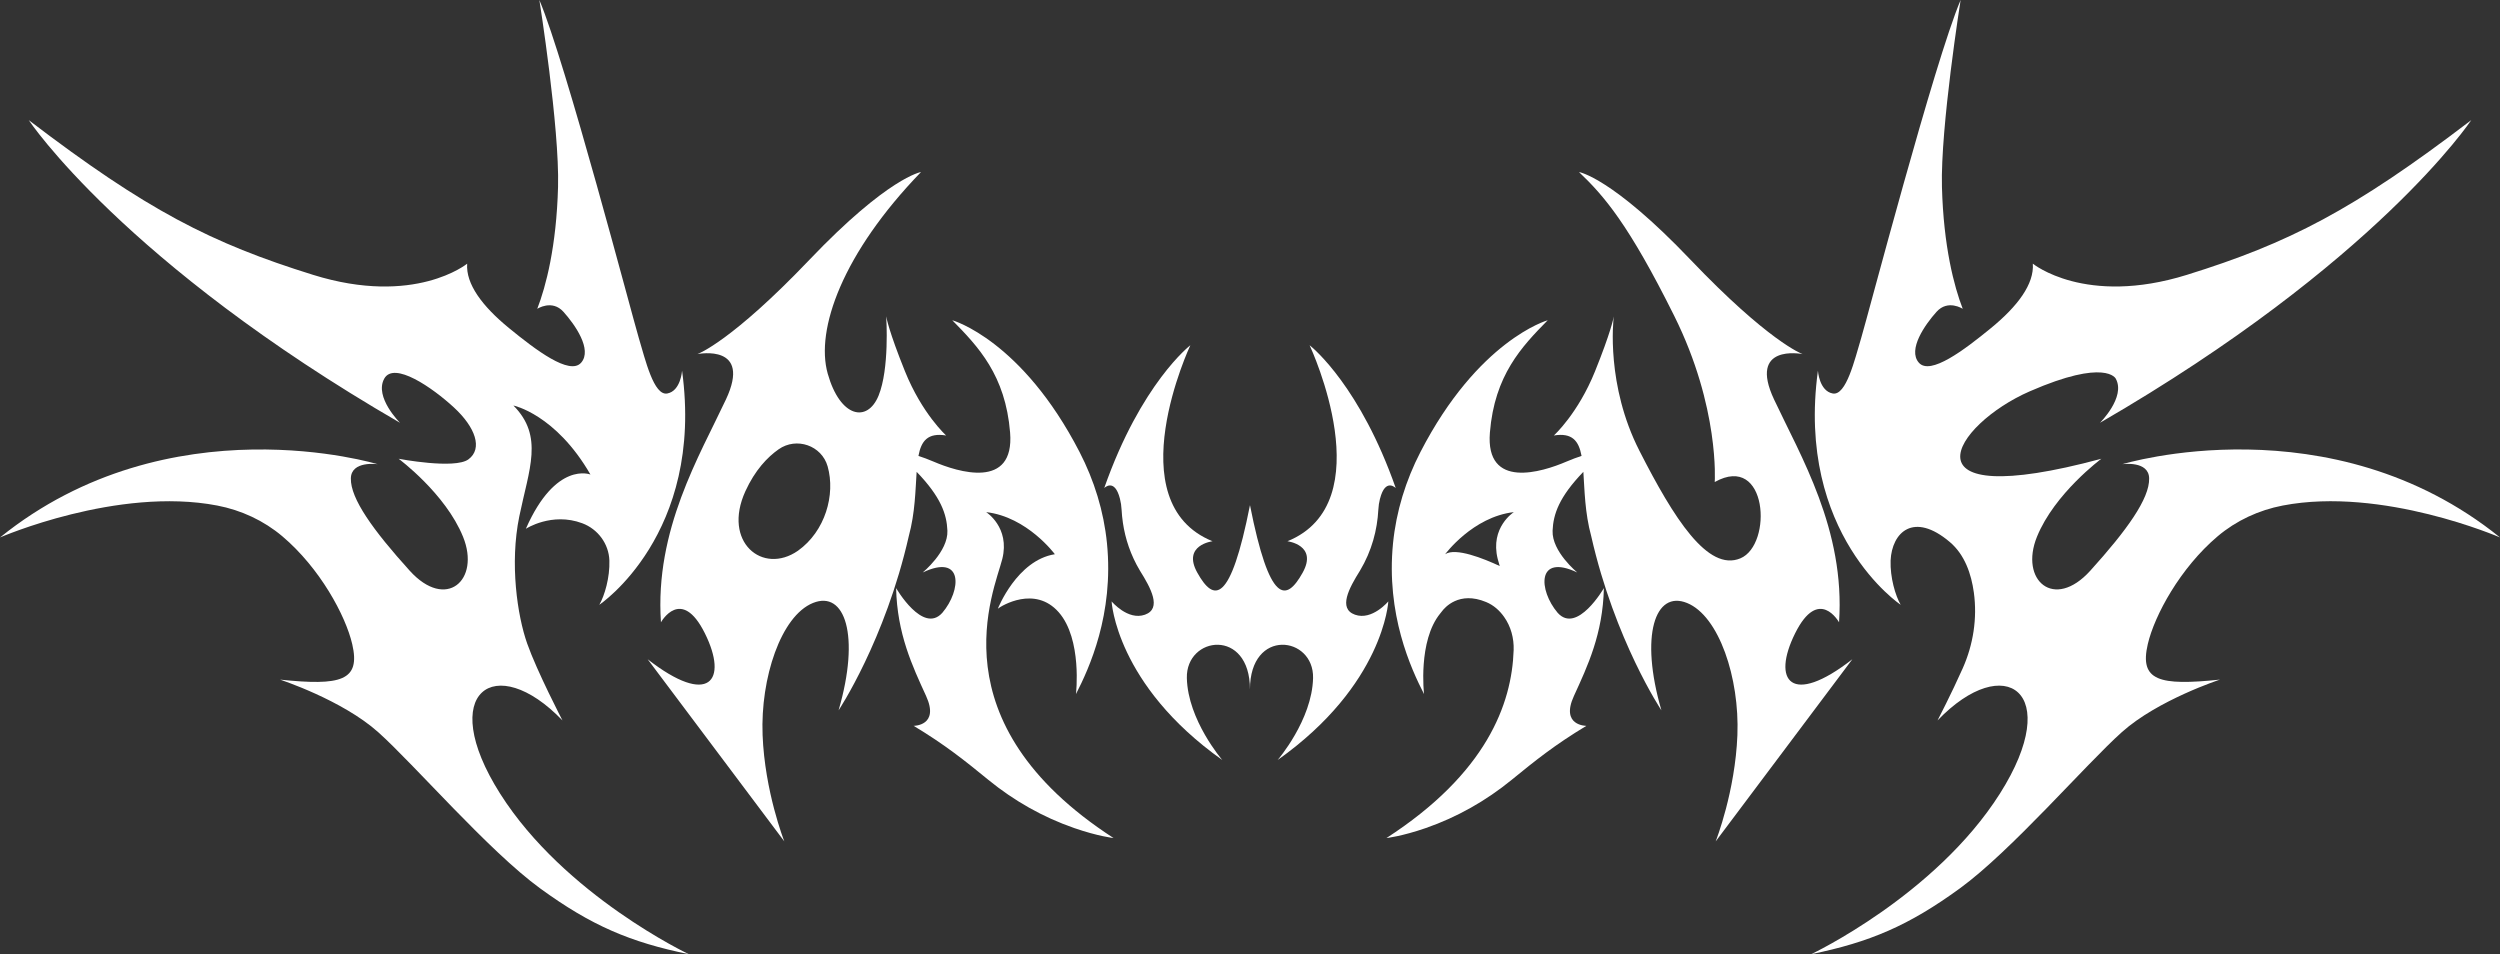
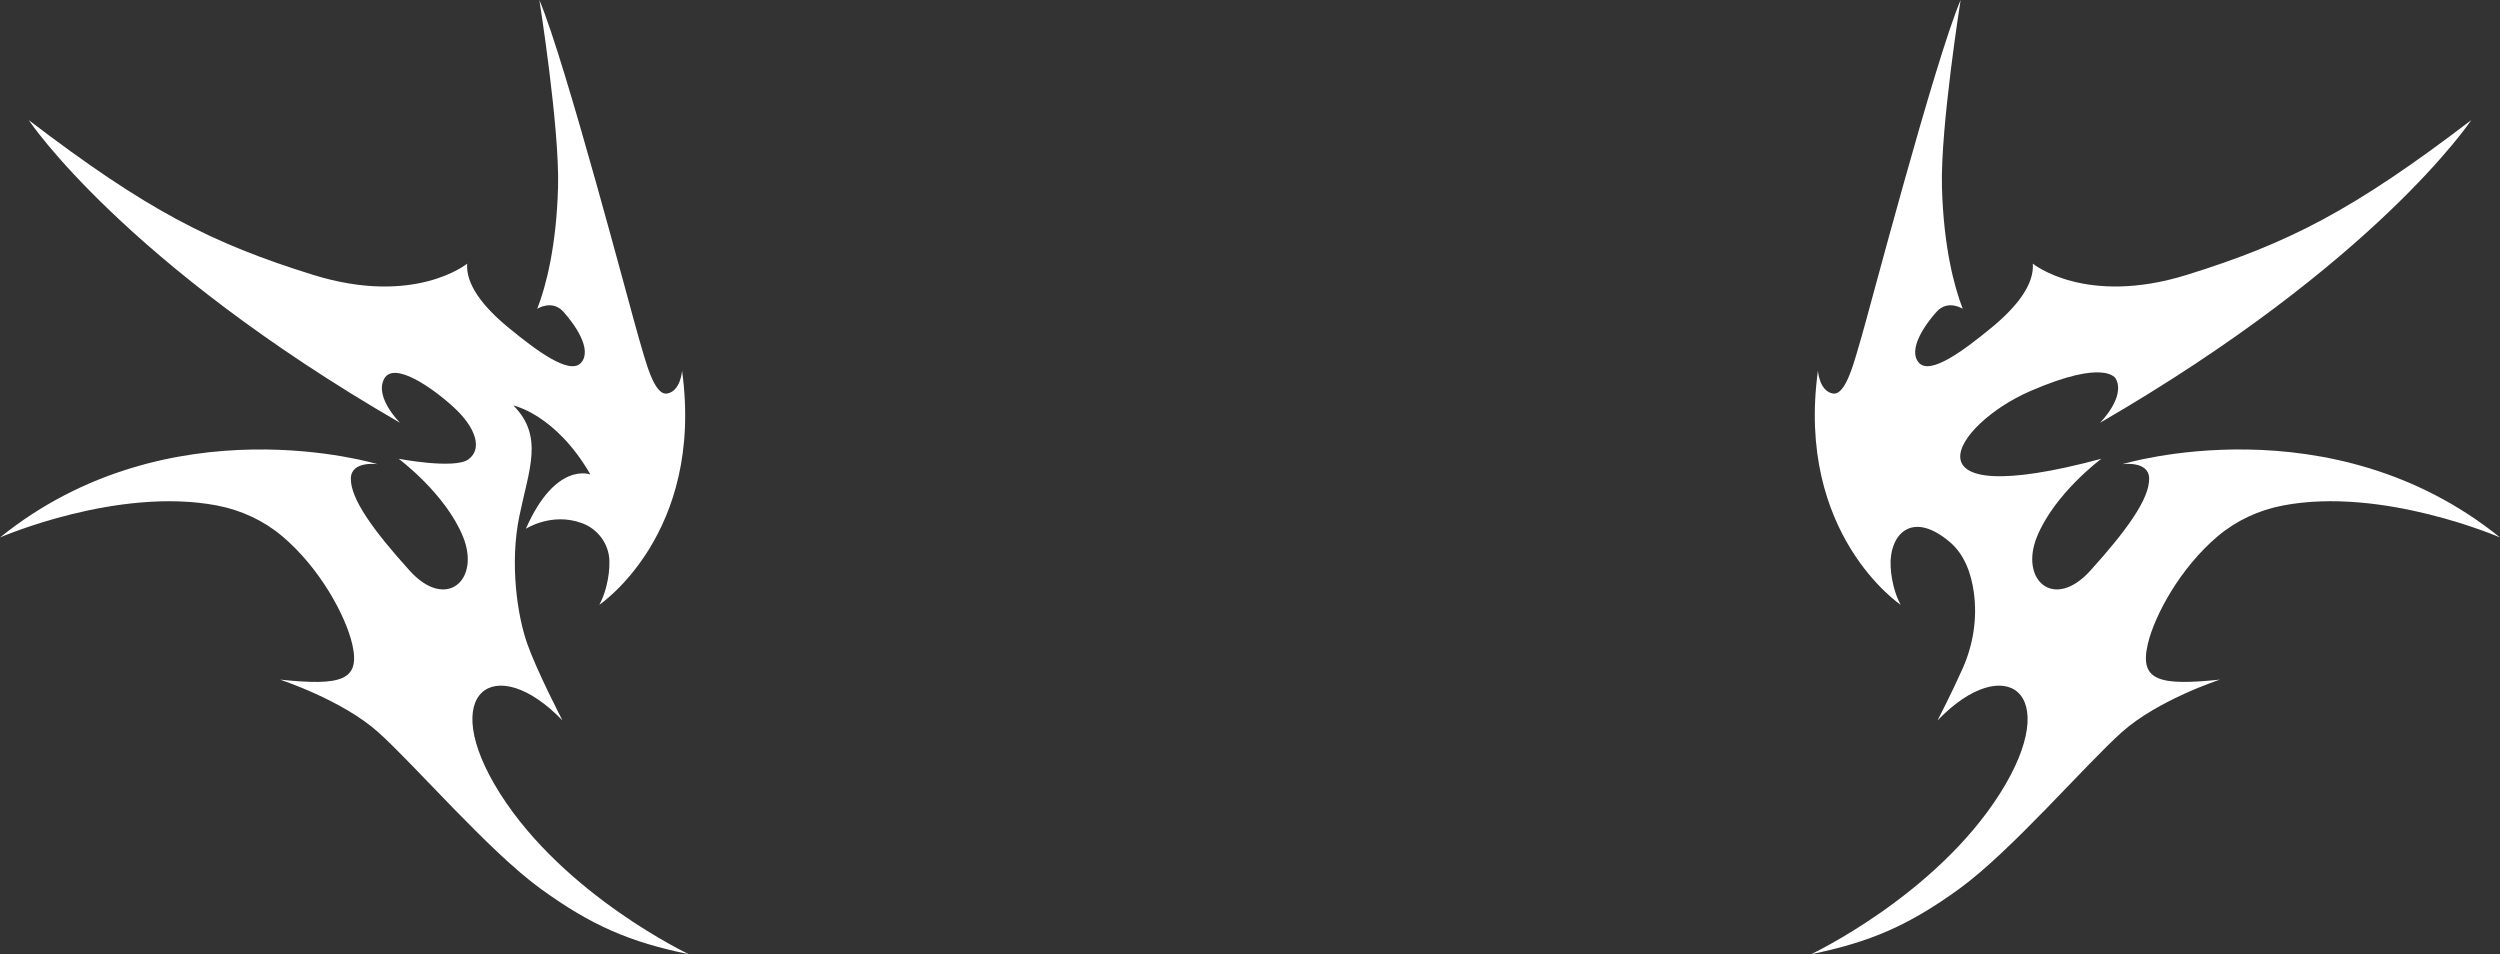
<svg xmlns="http://www.w3.org/2000/svg" id="Layer_3" data-name="Layer 3" viewBox="0 0 2814.2 1074.1">
  <rect x="0" y="0" width="2814.2" height="1074.1" fill="#333333" stroke="none" />
  <defs>
    <style>
      .cls-1 {
        fill: #fff;
      }
    </style>
  </defs>
  <path class="cls-1" d="m562.95,893.35c-72.71-114.77-5.35-161.11,70.22-82.34,0,0-28.69-55.25-39.74-86.61-11.05-31.37-19.78-89.94-8.85-143.17,10.93-53.23,27.8-90.06-6.65-124.75,0,0,47.52,9.74,86.73,77.7,0,0-38.97-15.68-72.71,61.07,0,0,29.17-19.05,63.45-6.25,17.67,6.6,29.95,23.15,30.58,42.01.63,18.91-5.36,39.52-11.34,49.79,0,0,118.34-79.13,93.15-263.52,0,0-1.43,22.81-16.63,25.66-15.21,2.85-24.71-38.02-32.08-62.5-7.37-24.48-82.46-311.05-111.92-380.44,0,0,22.81,143.41,21.03,210.42s-13.66,112.04-23.41,137.23c0,0,16.63-10.93,29.47,3.33s32.79,42.53,19.96,57.27-51.09-14.26-81.27-38.97c-30.18-24.71-48.71-49.66-47.05-72.48,0,0-58.93,48.24-173.47,12.59S165.41,236.79,32.34,135.21c0,0,106.46,160.4,417.98,340.75,0,0-29.2-28.88-17.82-49.66,10.93-19.96,54.18,9.98,78.42,32.32,24.24,22.34,32.76,46.37,16.4,58.46-15.45,11.41-78.59-.65-78.59-.65,0,0,52.75,39.03,72.53,87.86s-19.13,83.41-60.06,38.14c-41.29-45.67-66.71-81.12-66.24-103.83.24-20.33,30.18-16.05,30.18-16.05,0,0-234.34-71.52-425.13,82.46,0,0,132.31-57.53,244.59-35.92,26.96,5.19,52.31,16.91,73.27,34.64,42.15,35.66,71.11,89.01,78.64,121.39,9.62,41.35-12.83,47.05-81.27,39.92,0,0,69.86,22.81,110.5,59.17s124.4,133.66,182.14,175.72c57.74,42.06,101.58,60.68,167.52,74.18,0,0-139.72-65.98-212.44-180.75Z" />
-   <path class="cls-1" d="m1128.26,629.23c8.91-35.64-18.18-52.75-18.18-52.75,46.34,5.34,77.35,47.4,77.35,47.4-42.78,6.77-64.16,61.31-64.16,61.31,3.92-3.21,41.7-26.38,68.43,3.92,26.74,30.3,19.49,92.2,19.49,92.2,14.73-28.73,42.88-89.71,34.89-169.89-3.57-35.87-14.34-70.64-30.88-102.67-64.77-125.47-142.04-147.92-143.25-148.26,29.23,29.7,59.87,61.78,65.1,126.4,5.23,64.64-58.93,44.44-86.02,32.79-6.25-2.68-12-4.79-17.16-6.46,3.16-16.94,10.47-26.35,31.18-23,0,0-27.09-24.48-46.34-72.24-18.34-45.52-20.92-60.61-21.13-61.92.18,2.74,3.71,59.11-8.57,89.25-12.59,30.89-43.25,24.95-57.27-24.72-14.02-49.66,16.76-135.68,105.03-226.93,0,0-36.83,5.71-125.58,98.74-87.36,91.58-125,105.78-126.15,106.2,1.64-.32,61.46-11.59,32.17,50.99-29.7,63.44-80.32,146.85-73.19,250.93,0,0,22.81-41.11,49.43,12.35,26.61,53.47,4.75,83.17-64.4,29.23l153.85,205.05c-.45-1.14-22-56.25-24.46-119.74-2.5-64.16,20.67-134.02,56.67-148.64,36-14.61,53.47,36.36,28.87,120.83,0,0,52.4-78.65,79.01-196.03,7.22-26.49,7.46-52.16,8.86-72.43,27.28,28.31,33.87,47.58,34.63,66.25.95,23.52-27.81,47.05-27.81,47.05,46.1-21.86,43.61,20.08,22.1,45.38-21.86,24.48-52.04-27.8-52.04-27.8,1.19,51.57,18.3,87.68,33.75,121.43,15.44,33.74-14.02,33.62-14.02,33.62,35.72,21.54,57.46,39.03,84.22,60.89,28.79,23.5,61.39,41.97,96.49,54.15,27.09,9.4,44.32,11.26,44.32,11.26-201.98-130.74-134.14-278.5-125.23-314.14Zm-230.02-9.27c-39.68,27.57-85.31-9.74-59.17-67.01,10.87-23.81,24.82-38.34,37.41-47.18,20.1-14.13,48.51-4.35,55.19,19.29,8.96,31.74-2.69,73.01-33.43,94.9Z" />
  <path class="cls-1" d="m2389.07,522.53s29.94-4.28,30.18,16.05c.48,22.71-24.95,58.16-66.24,103.83-40.93,45.27-79.84,10.69-60.06-38.14s72.53-87.86,72.53-87.86c-229.86,61.84-166.73-38.32-80.71-75.86,86.02-37.54,96.93-14.26,96.93-14.26,11.38,20.78-17.82,49.66-17.82,49.66,311.52-180.36,417.98-340.75,417.98-340.75-133.07,101.58-205.54,138.53-320.08,174.18s-173.47-12.59-173.47-12.59c1.66,22.81-16.87,47.76-47.05,72.48-30.18,24.71-68.44,53.7-81.27,38.97-12.83-14.73,7.13-43.01,19.96-57.27,12.83-14.26,29.47-3.33,29.47-3.33-9.74-25.19-21.62-70.22-23.41-137.23-1.78-67.01,21.03-210.42,21.03-210.42-29.47,69.39-104.55,355.96-111.92,380.44-7.37,24.48-16.87,65.35-32.08,62.5-15.21-2.85-16.63-25.66-16.63-25.66-25.19,184.4,93.15,263.52,93.15,263.52-5.99-10.27-11.98-30.88-11.34-49.79,1.44-31.72,25.86-55.48,66.73-20.79,16.79,14.25,24.14,36.05,26.98,56.8,3.97,29.01-.64,58.55-12.54,85.31-12.65,28.44-28.35,58.68-28.35,58.68,75.56-78.77,142.93-32.44,70.22,82.34-72.71,114.77-212.44,180.75-212.44,180.75,65.94-13.5,109.78-32.12,167.52-74.18,57.74-42.06,141.51-139.37,182.14-175.72,40.63-36.36,110.5-59.17,110.5-59.17-68.44,7.13-90.89,1.43-81.27-39.92,7.54-32.37,36.49-85.73,78.64-121.39,20.96-17.73,46.31-29.45,73.27-34.64,112.27-21.61,244.59,35.92,244.59,35.92-190.79-153.98-425.13-82.46-425.13-82.46Z" />
-   <path class="cls-1" d="m1931.3,947.15l153.85-205.05c-69.15,53.94-91.01,24.24-64.4-29.23,26.62-53.46,49.43-12.35,49.43-12.35,7.13-104.08-43.49-187.49-73.19-250.93-29.29-62.58,30.53-51.31,32.17-50.99-1.15-.42-38.79-14.62-126.15-106.2-88.75-93.03-125.58-98.74-125.58-98.74,28.25,26.86,55.86,58.7,107.18,161.83,51.33,103.12,45.63,187.12,45.63,187.12,59.64-33.38,65.58,70.58,28.87,85.91-36.71,15.32-74.85-44.92-113.7-121.19-37.51-73.65-29.42-146.18-28.82-151.1-.36,2.16-3.36,17.72-21.1,61.75-19.25,47.76-46.34,72.24-46.34,72.24,20.71-3.35,28.02,6.06,31.18,23-5.16,1.67-10.91,3.78-17.16,6.46-27.09,11.65-91.25,31.85-86.02-32.79,5.23-64.62,35.87-96.7,65.1-126.4-1.21.34-78.48,22.79-143.25,148.26-16.54,32.03-27.31,66.8-30.88,102.67-7.99,80.18,20.16,141.16,34.89,169.89,0,0-7.02-59.98,18.26-90.76.61-.74,1.22-1.47,1.78-2.24,3.12-4.24,19.29-23.34,49.84-10.61,8.68,3.62,15.27,9.7,20.26,16.76,7.65,10.81,11.17,23.99,10.74,37.24-1.98,61.02-30.87,138.97-143.18,211.67,0,0,17.23-1.86,44.32-11.26,35.1-12.18,67.7-30.65,96.49-54.15,26.76-21.86,48.5-39.35,84.22-60.89,0,0-29.46.12-14.02-33.62,15.45-33.75,32.56-69.86,33.75-121.43,0,0-30.18,52.28-52.04,27.8-21.51-25.3-24-67.24,22.1-45.38,0,0-28.76-23.53-27.81-47.05.76-18.67,7.35-37.94,34.63-66.25,1.4,20.27,1.64,45.94,8.86,72.43,26.61,117.38,79.01,196.03,79.01,196.03-24.6-84.47-7.13-135.44,28.87-120.83,36,14.62,59.17,84.48,56.67,148.64-2.46,63.49-24.01,118.6-24.46,119.74Zm-245.36-317.92c.56,2.23,1.34,4.89,2.28,7.96-18.09-8.44-49.7-21.17-61.45-13.31,0,0,31.01-42.06,77.35-47.4,0,0-27.09,17.11-18.18,52.75Zm22.52,110.97c.21,2.19.28,3.65.3,4.11l-.3-4.11Z" />
-   <path class="cls-1" d="m1553.47,561.38c6.08-23.8,17.68-12,17.68-12-39.66-113.15-92.42-157.12-96.67-160.53-.17-.15-.27-.22-.27-.22,0,0,0,.01,0,.02,0,0-.02-.02-.02-.02,0,0,.02.03.05.08,1.87,4.01,81.76,177.22-24.99,220.55,0,0,34.46,4.28,17.11,35.41-18.71,33.57-37.29,35.17-59.28-76.04-21.99,111.21-40.57,109.61-59.28,76.04-17.35-31.13,17.11-35.41,17.11-35.41-108-43.84-24.95-220.63-24.95-220.63,0,0-55.6,42.77-96.95,160.75,0,0,11.63-11.83,17.7,12.07,1.02,4.02,1.62,8.14,1.84,12.29.26,4.87.75,9.75,1.47,14.64,0,.02,0,.03,0,.05,0,0,0,0,0,.01,2.68,18.12,8.67,36.31,19.13,53.85,12.36,19.72,24.95,42.77,5.7,49.66-19.25,6.89-37.54-14.97-37.54-14.97,0,0,4.87,93.74,124.63,178.57,0,0-38.85-44.91-39.92-92.32s71.04-56.67,71.04,12.83c0-69.51,72.11-60.24,71.04-12.83s-39.92,92.32-39.92,92.32c119.76-84.83,124.63-178.57,124.63-178.57,0,0-18.3,21.86-37.54,14.97-19.25-6.89-6.65-29.94,5.7-49.66,13.3-22.3,19.38-45.67,20.61-68.6.22-4.15.82-8.28,1.85-12.32Z" />
</svg>